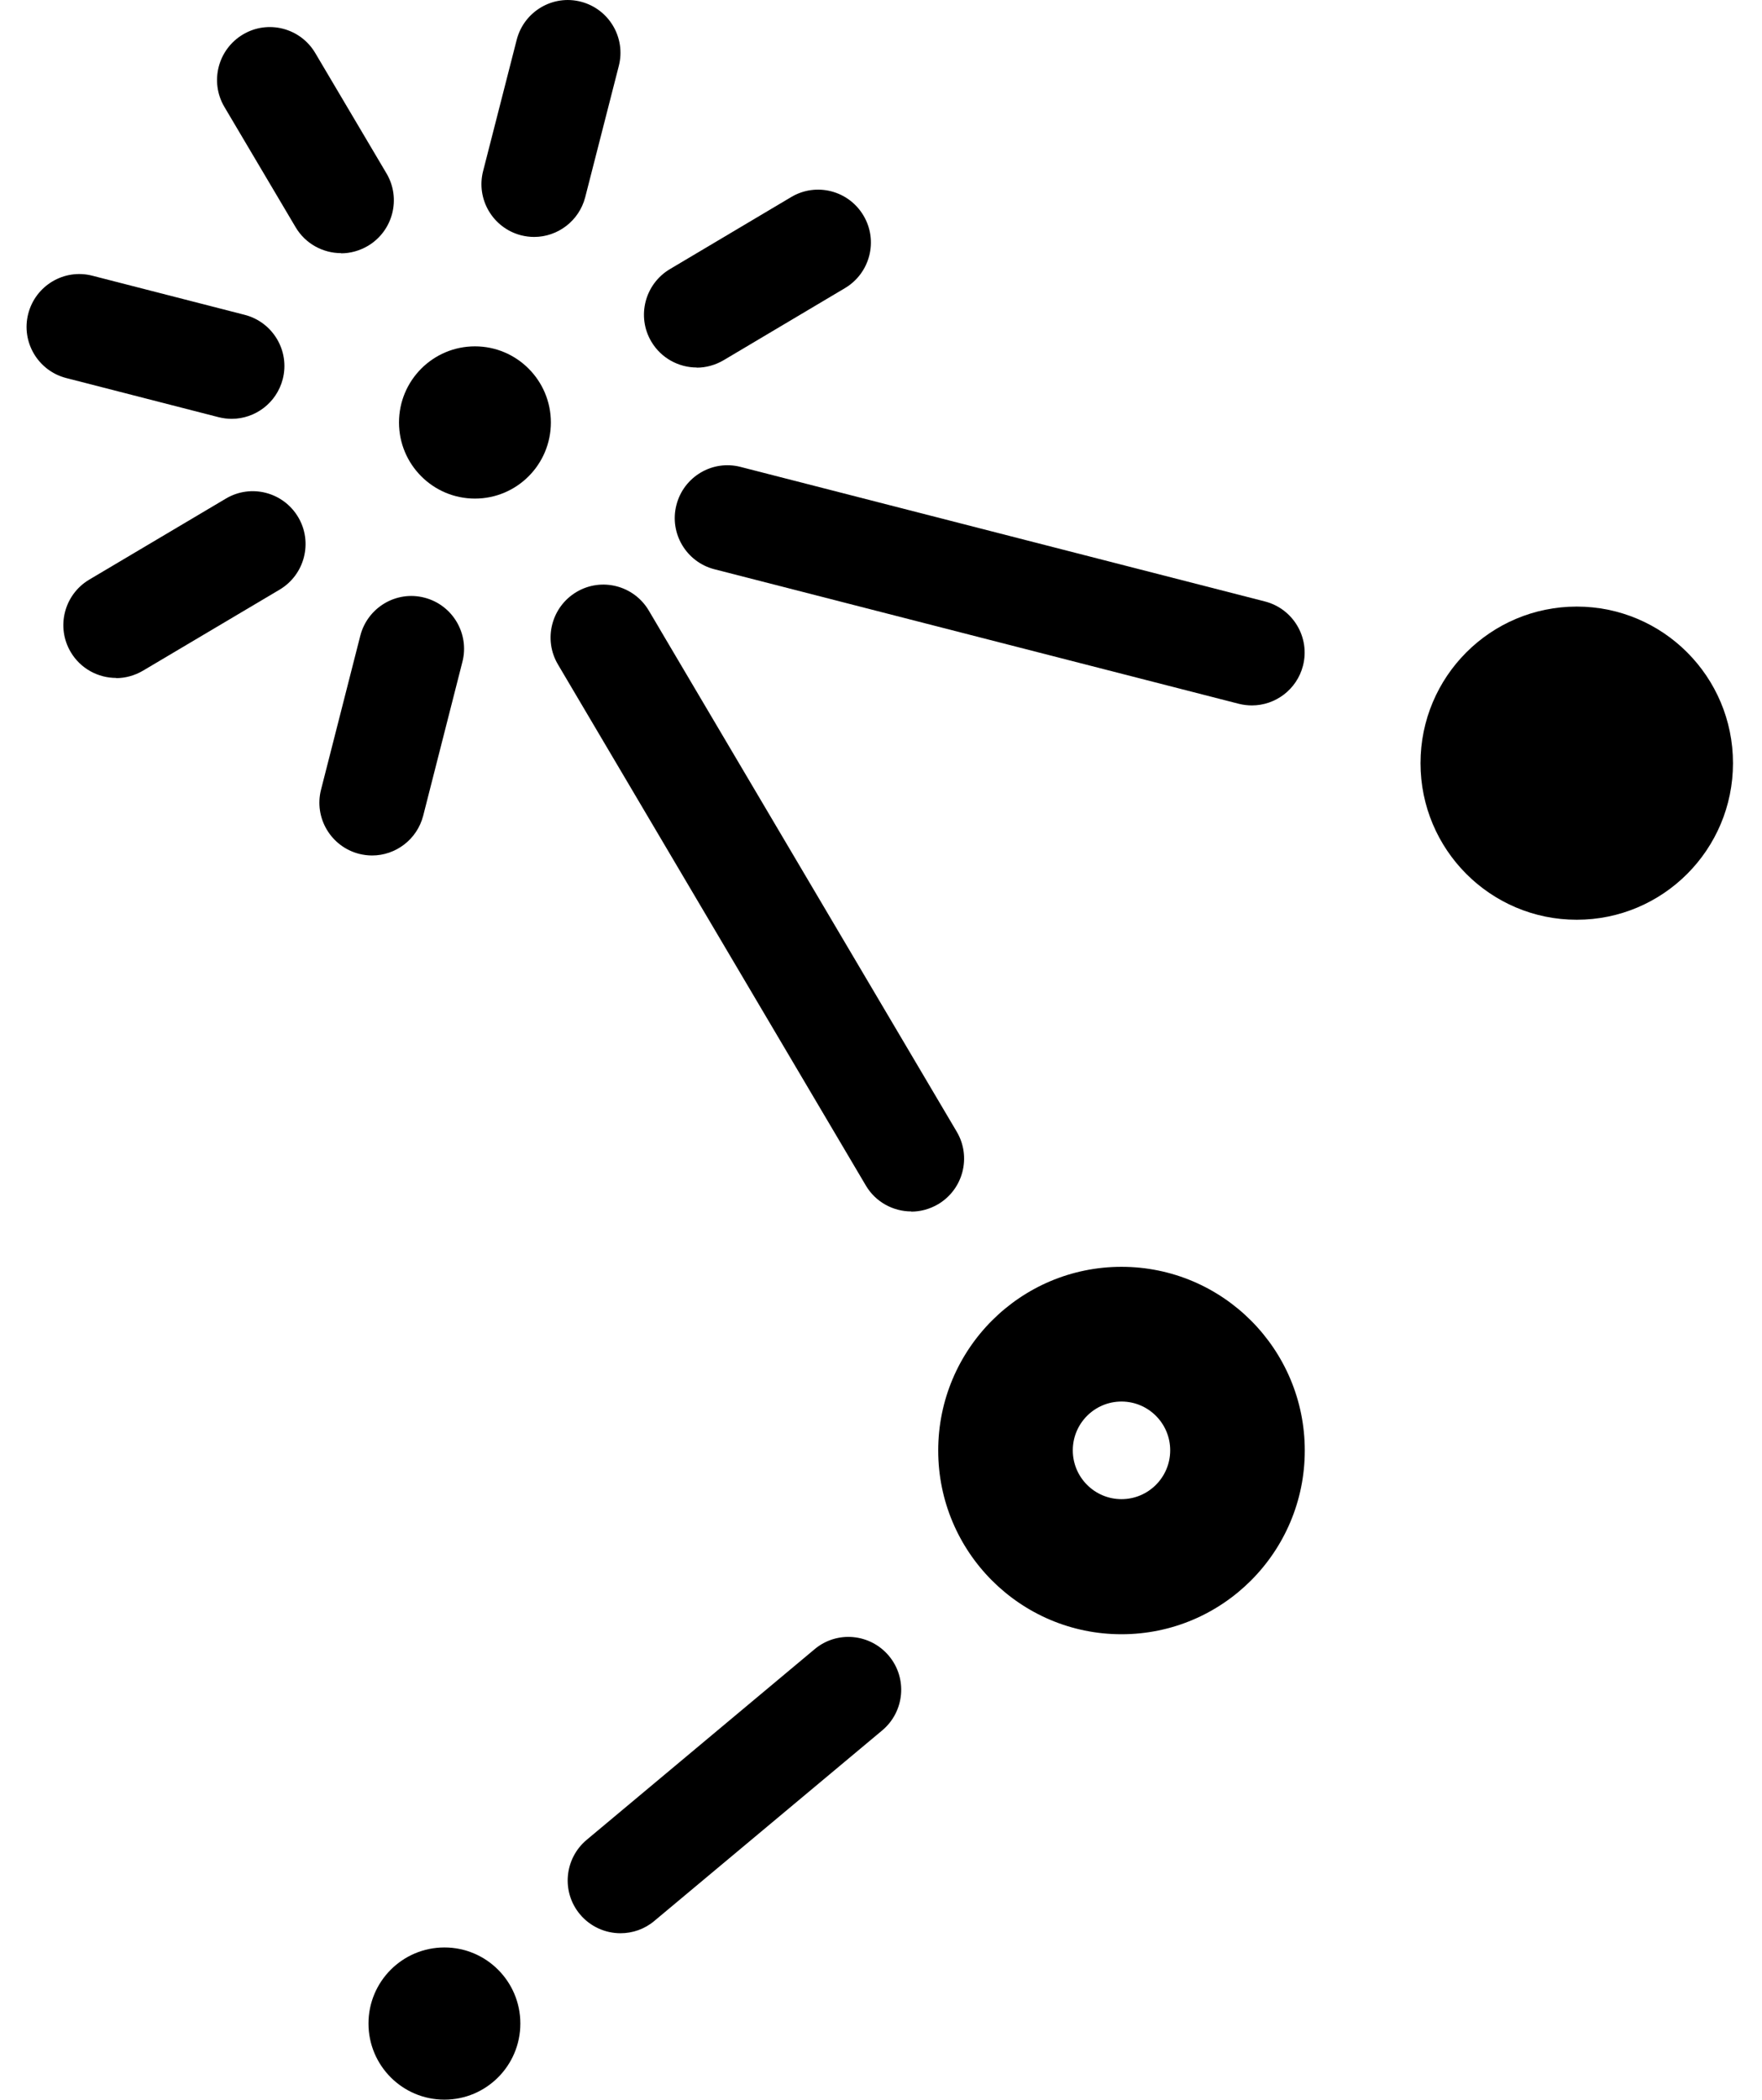
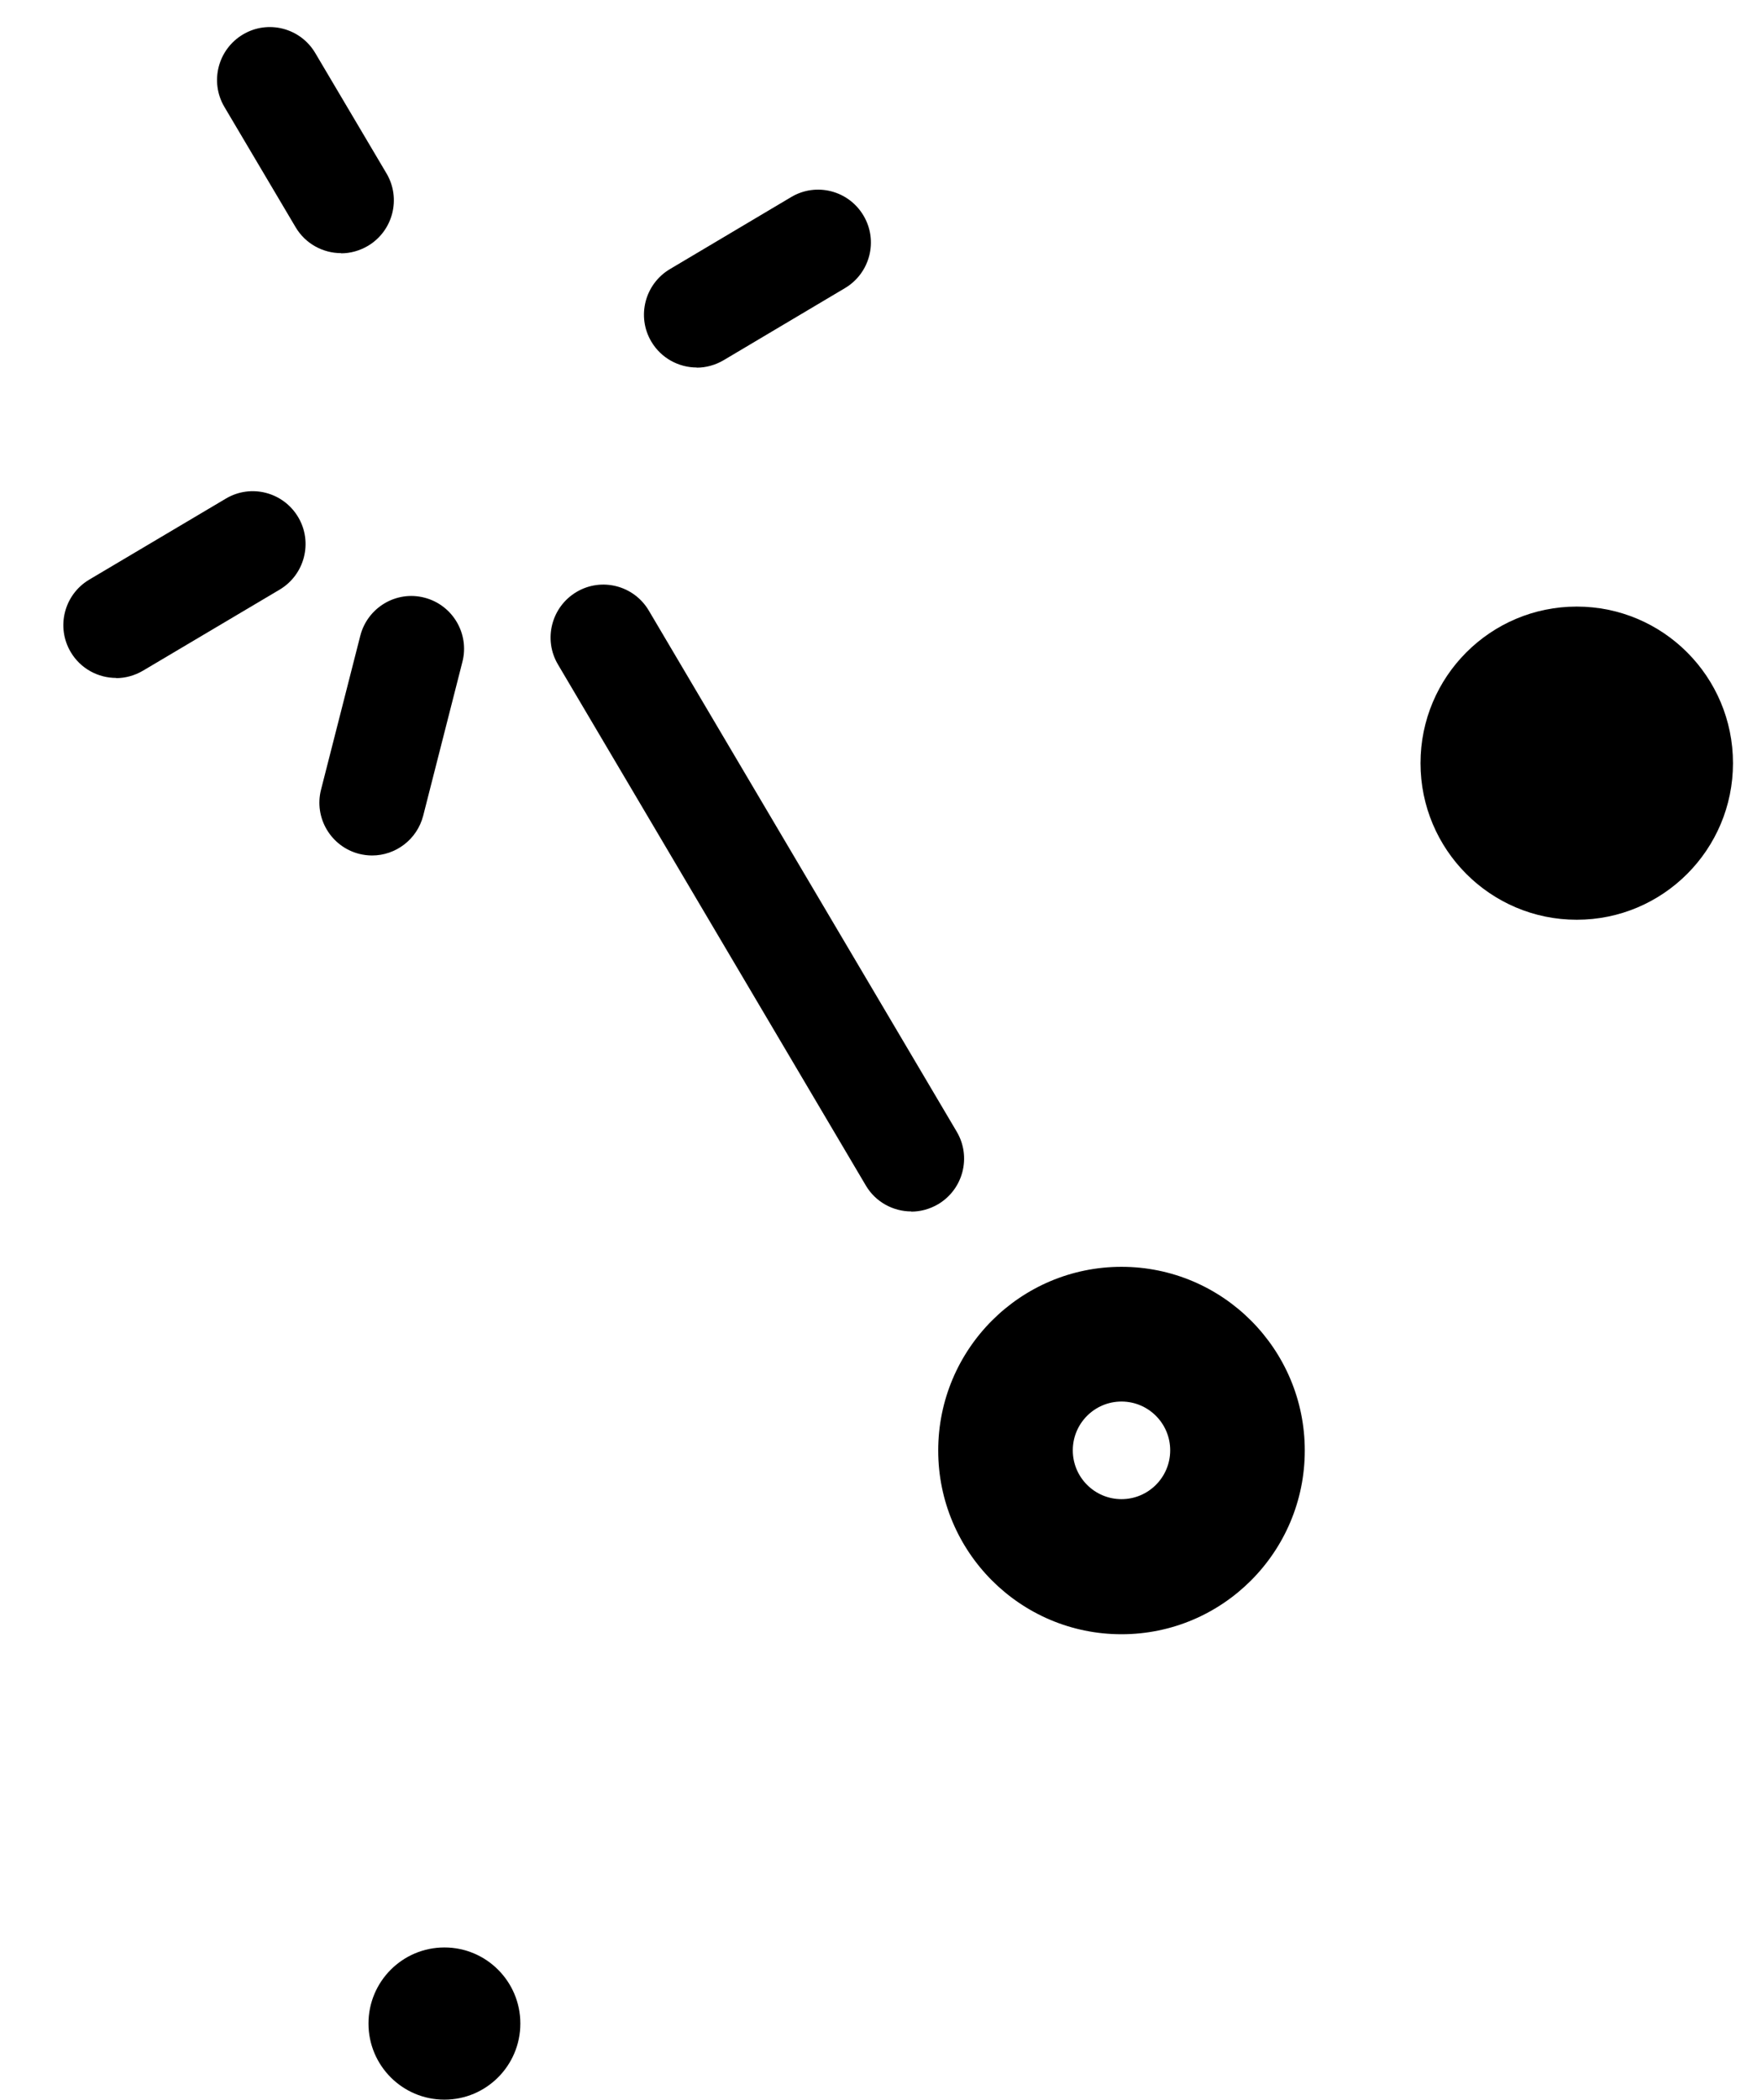
<svg xmlns="http://www.w3.org/2000/svg" width="47" height="56" viewBox="0 0 47 56" fill="none">
  <path d="M11.855 55.996C12.973 55.996 13.88 55.087 13.88 53.966C13.88 52.845 12.973 51.937 11.855 51.937C10.736 51.937 9.829 52.845 9.829 53.966C9.829 55.087 10.736 55.996 11.855 55.996Z" fill="black" />
-   <path d="M12.669 13.297C13.787 13.297 14.694 12.388 14.694 11.267C14.694 10.146 13.787 9.237 12.669 9.237C11.55 9.237 10.643 10.146 10.643 11.267C10.643 12.388 11.55 13.297 12.669 13.297Z" fill="black" />
  <path d="M42.058 24.529C44.36 24.529 46.226 22.659 46.226 20.353C46.226 18.046 44.36 16.177 42.058 16.177C39.757 16.177 37.891 18.046 37.891 20.353C37.891 22.659 39.757 24.529 42.058 24.529Z" fill="black" />
  <path d="M29.915 37.378C30.632 37.378 31.214 37.961 31.214 38.679C31.214 39.398 30.632 39.981 29.915 39.981C29.198 39.981 28.616 39.398 28.616 38.679C28.616 37.961 29.198 37.378 29.915 37.378ZM29.915 33.785C27.216 33.785 25.026 35.98 25.026 38.684C25.026 41.389 27.216 43.584 29.915 43.584C32.614 43.584 34.804 41.389 34.804 38.684C34.804 35.98 32.614 33.785 29.915 33.785Z" fill="black" />
-   <path d="M16.55 51.558C16.148 51.558 15.746 51.383 15.47 51.053C14.97 50.455 15.053 49.567 15.649 49.067L21.73 43.982C22.326 43.482 23.213 43.565 23.712 44.162C24.211 44.759 24.129 45.648 23.533 46.148L17.451 51.232C17.19 51.451 16.87 51.558 16.55 51.558Z" fill="black" />
-   <path d="M14.248 6.319C14.132 6.319 14.016 6.304 13.899 6.275C13.148 6.081 12.693 5.314 12.887 4.561L13.783 1.06C13.977 0.307 14.743 -0.149 15.494 0.045C16.245 0.239 16.7 1.006 16.506 1.759L15.61 5.26C15.445 5.896 14.873 6.319 14.248 6.319Z" fill="black" />
-   <path d="M6.18 11.17C6.064 11.17 5.948 11.155 5.831 11.126L1.766 10.082C1.015 9.888 0.559 9.121 0.753 8.368C0.947 7.615 1.712 7.159 2.463 7.353L6.529 8.397C7.28 8.591 7.736 9.359 7.542 10.111C7.377 10.748 6.805 11.17 6.18 11.17Z" fill="black" />
-   <path d="M33.394 18.813C33.278 18.813 33.162 18.799 33.045 18.77L19.055 15.181C18.304 14.987 17.849 14.22 18.043 13.467C18.236 12.714 19.002 12.258 19.753 12.452L33.743 16.041C34.494 16.235 34.95 17.002 34.756 17.755C34.591 18.391 34.019 18.813 33.394 18.813Z" fill="black" />
  <path d="M18.585 9.801C18.106 9.801 17.636 9.553 17.374 9.111C16.977 8.441 17.2 7.576 17.868 7.178L21.105 5.255C21.774 4.857 22.637 5.08 23.034 5.751C23.431 6.421 23.208 7.285 22.54 7.683L19.303 9.606C19.08 9.737 18.832 9.805 18.585 9.805V9.801Z" fill="black" />
  <path d="M9.926 22.815C9.81 22.815 9.693 22.8 9.577 22.771C8.826 22.577 8.37 21.81 8.564 21.057L9.611 16.953C9.805 16.201 10.57 15.744 11.322 15.939C12.073 16.133 12.528 16.9 12.334 17.653L11.288 21.756C11.123 22.392 10.551 22.815 9.926 22.815Z" fill="black" />
  <path d="M3.098 18.08C2.618 18.08 2.148 17.832 1.887 17.391C1.489 16.72 1.712 15.856 2.381 15.458L6.025 13.297C6.694 12.899 7.556 13.122 7.954 13.792C8.351 14.462 8.128 15.327 7.459 15.725L3.815 17.886C3.592 18.017 3.345 18.085 3.098 18.085V18.08Z" fill="black" />
  <path d="M9.097 6.751C8.618 6.751 8.148 6.503 7.886 6.061L5.986 2.852C5.589 2.181 5.812 1.317 6.481 0.919C7.149 0.521 8.012 0.744 8.409 1.414L10.309 4.624C10.706 5.294 10.483 6.159 9.815 6.557C9.592 6.688 9.345 6.756 9.097 6.756V6.751Z" fill="black" />
  <path d="M24.308 32.308C23.829 32.308 23.358 32.061 23.097 31.619L14.883 17.721C14.486 17.051 14.709 16.186 15.377 15.788C16.046 15.39 16.909 15.613 17.306 16.283L25.52 30.181C25.917 30.852 25.694 31.716 25.026 32.114C24.803 32.245 24.555 32.313 24.308 32.313V32.308Z" fill="black" />
</svg>